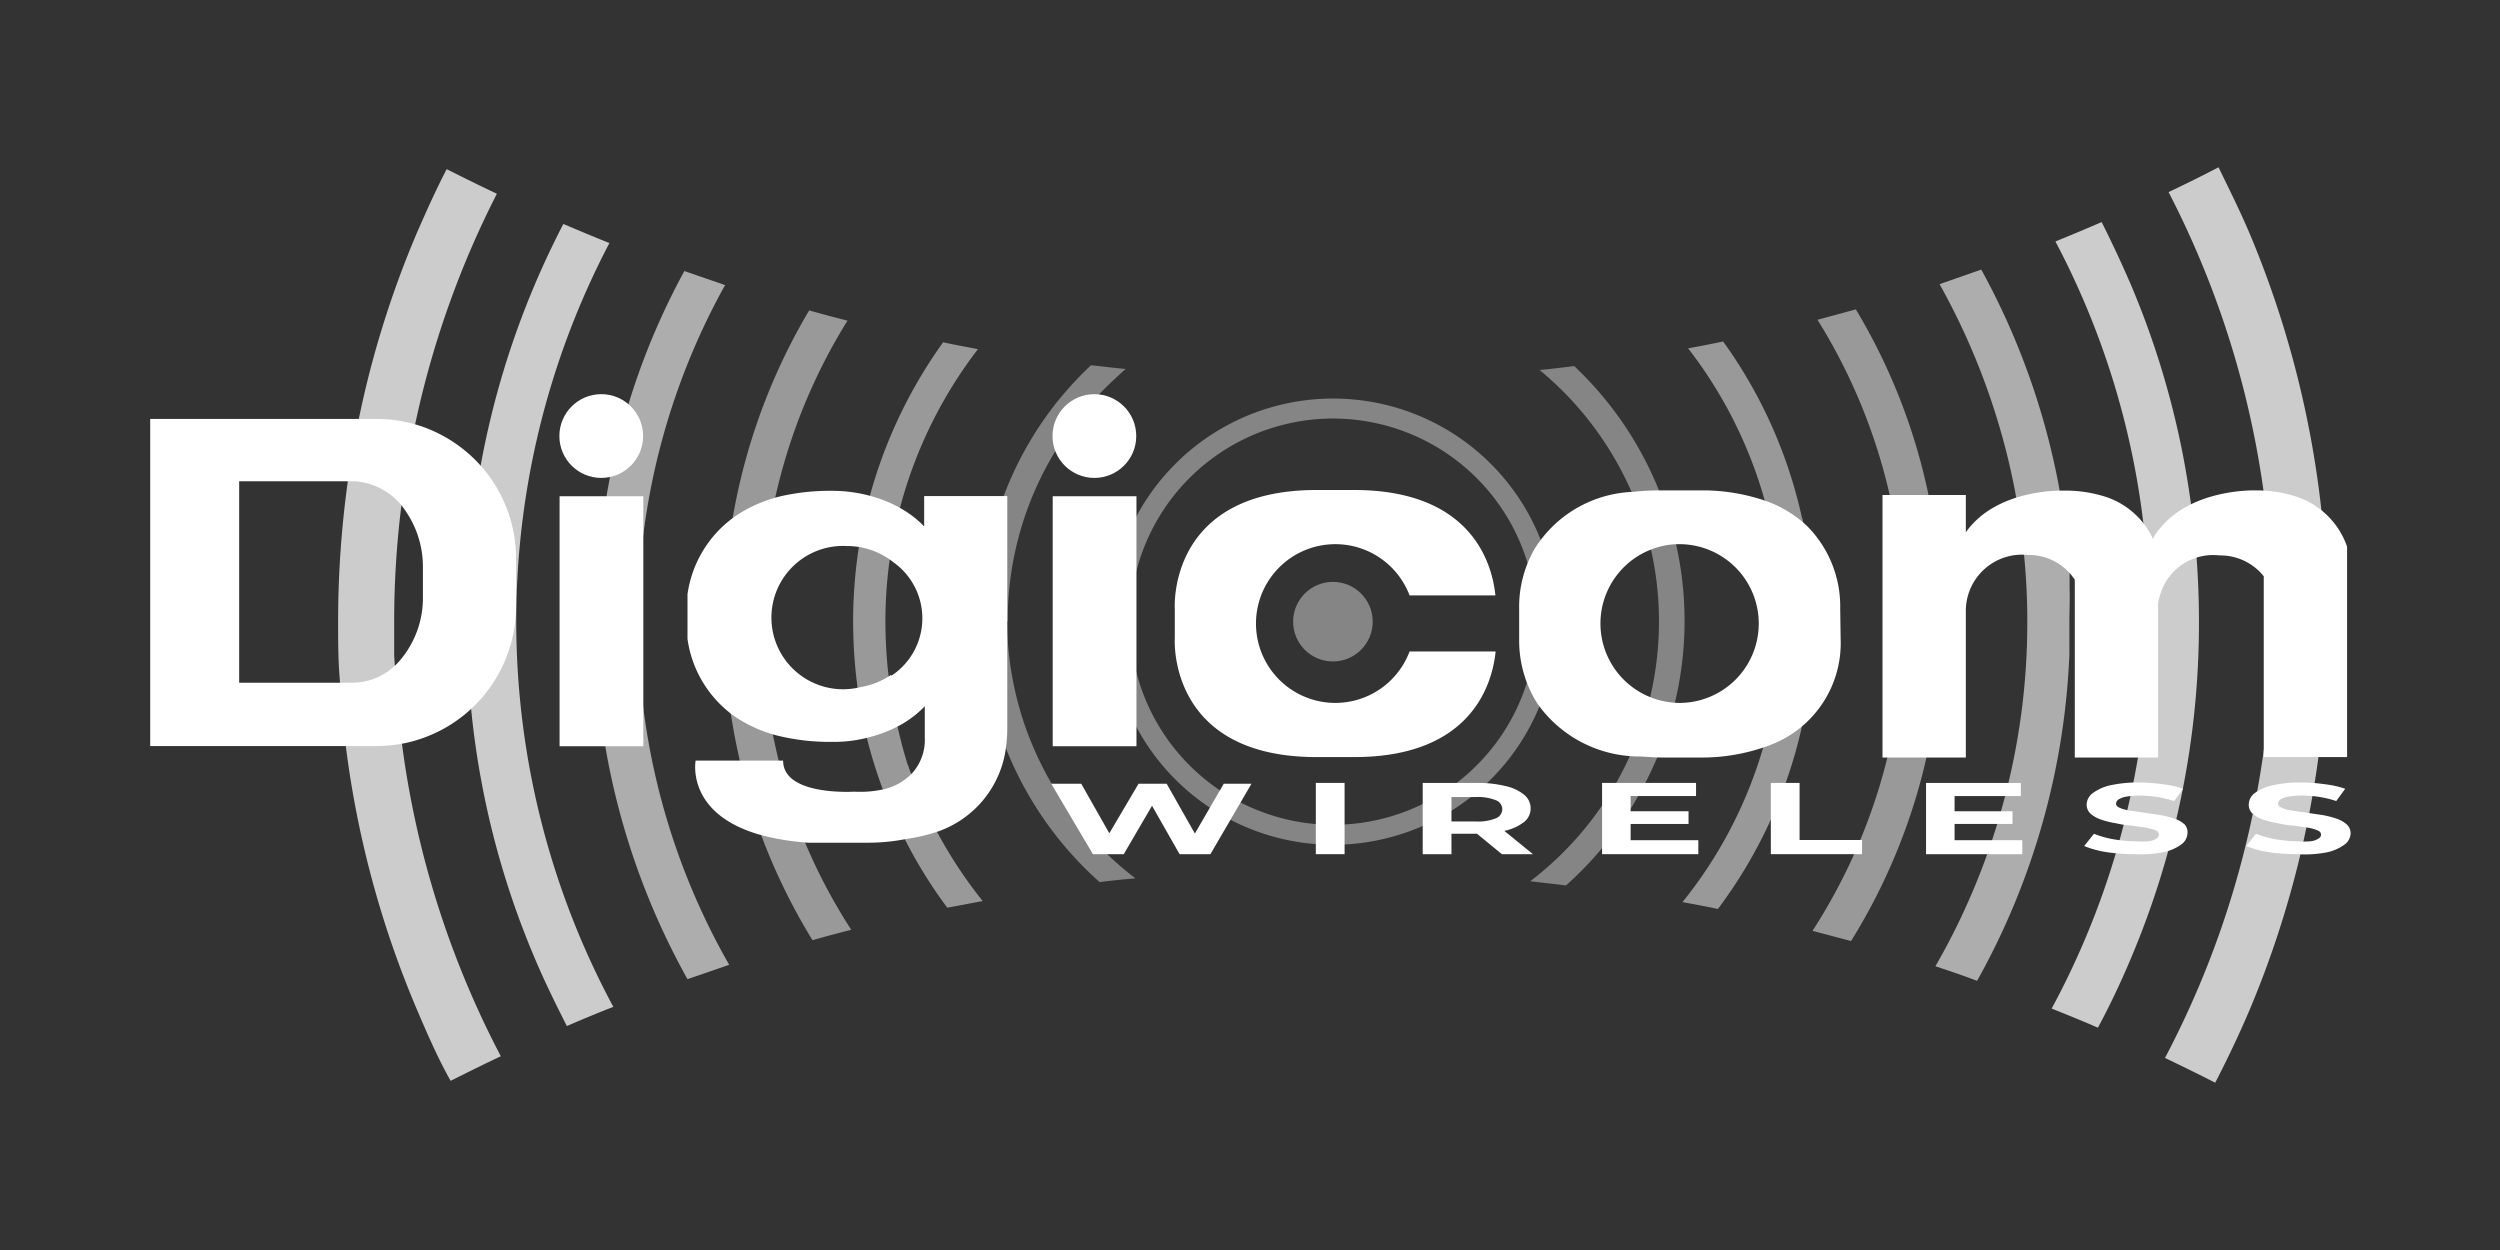
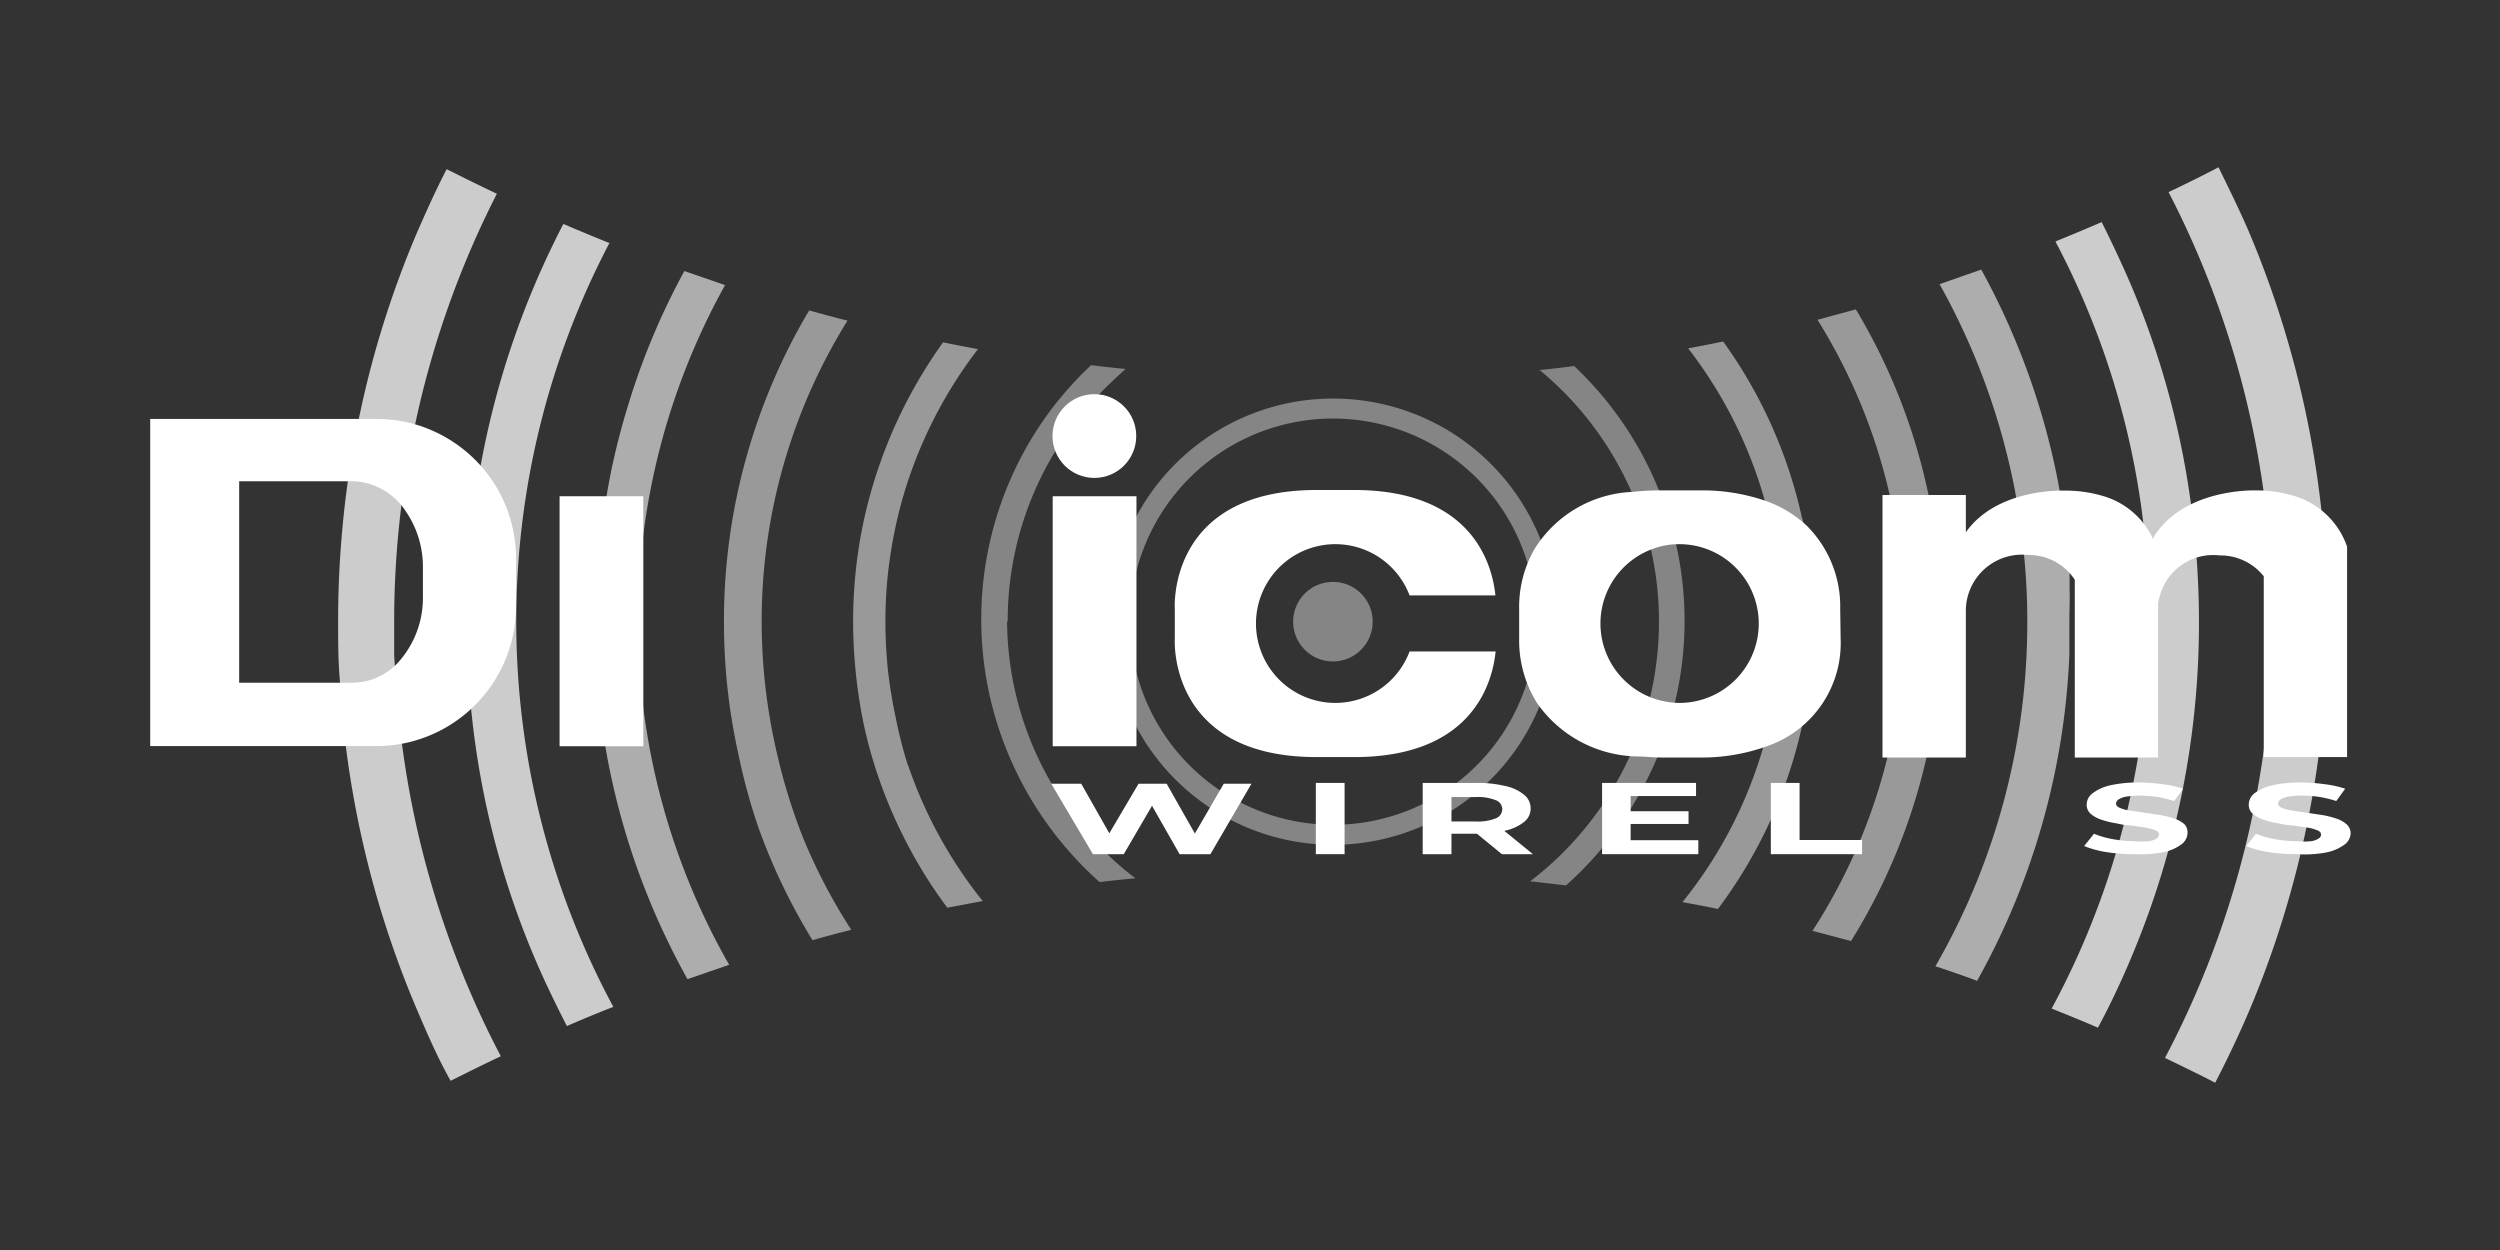
<svg xmlns="http://www.w3.org/2000/svg" viewBox="0 0 120 60">
  <rect x="0" y="0" width="120" height="60" fill="#333333" stroke="none" />
  <defs>
    <style>.cls-1,.cls-2,.cls-3,.cls-4,.cls-5{fill:#fff;}.cls-1{opacity:0.4;}.cls-2{opacity:0.5;}.cls-3{opacity:0.6;}.cls-4{opacity:0.75;}</style>
  </defs>
  <g id="White">
    <path class="cls-1" d="M64,40.55a10.71,10.71,0,1,1,10.7-10.71A10.72,10.72,0,0,1,64,40.55Zm0-20.46a9.75,9.75,0,1,0,9.74,9.75A9.76,9.76,0,0,0,64,20.09Z" />
    <path class="cls-1" d="M80.37,25.8a17.28,17.28,0,0,0-.88-2.6,16.83,16.83,0,0,0-3.93-5.63c-.55.07-1.11.14-1.66.19a15.77,15.77,0,0,1,4.26,5.51,15.23,15.23,0,0,1,1,2.75,15.49,15.49,0,0,1,.47,3.82,15.72,15.72,0,0,1-.37,3.39A15.1,15.1,0,0,1,78.36,36a15.68,15.68,0,0,1-4.91,6.3l1.72.2A17.08,17.08,0,0,0,79.69,36a17.71,17.71,0,0,0,.78-2.6,16.77,16.77,0,0,0-.1-7.62Zm-32,4a15.62,15.62,0,0,1,2.29-8.15,15.78,15.78,0,0,1,2.37-3c.33-.33.67-.64,1-.94-.56-.05-1.11-.12-1.66-.18a16.79,16.79,0,0,0-1.57,1.69h0l-.1.12v0h0a16.76,16.76,0,0,0-3.6,10.4,16.76,16.76,0,0,0,1,5.69,17,17,0,0,0,4.68,6.91c.57-.07,1.14-.13,1.72-.18A15.64,15.64,0,0,1,48.34,29.84Z" />
    <path class="cls-2" d="M86.5,24.88a22.82,22.82,0,0,0-3.79-8.49q-.84.18-1.68.33a21.38,21.38,0,0,1,3.59,7,21.57,21.57,0,0,1,.14,11.7,21.26,21.26,0,0,1-4,7.88c.57.11,1.14.21,1.7.33a22.86,22.86,0,0,0,4.17-9.42,23.53,23.53,0,0,0-.12-9.34ZM43.58,36.74A21.09,21.09,0,0,1,43,34.47a23.1,23.1,0,0,1-.39-2.4c-.07-.73-.11-1.48-.11-2.23a21.28,21.28,0,0,1,.24-3.21,22,22,0,0,1,.51-2.44,21.49,21.49,0,0,1,3.69-7.43c-.56-.11-1.12-.21-1.67-.33a23.05,23.05,0,0,0-4,9.55,23.47,23.47,0,0,0-.32,3.86,24,24,0,0,0,.17,2.82A23.19,23.19,0,0,0,41.51,35a22.6,22.6,0,0,0,1.78,5,22.58,22.58,0,0,0,2.18,3.57l1.7-.32a21.57,21.57,0,0,1-3.59-6.54Z" />
    <path class="cls-2" d="M92.5,23.44a28.66,28.66,0,0,0-3.42-8.59l-1.84.5A27.34,27.34,0,0,1,87,44.68l1.85.49A28.69,28.69,0,0,0,92.55,36a29.53,29.53,0,0,0,.65-6.18A29,29,0,0,0,92.5,23.44ZM37.31,36.23c-.1-.42-.19-.85-.27-1.27a27.86,27.86,0,0,1-.48-5.12,27.31,27.31,0,0,1,4.12-14.45c-.61-.15-1.23-.32-1.84-.49a29.16,29.16,0,0,0-4.09,14.94,29.42,29.42,0,0,0,.3,4.22c.11.73.24,1.46.4,2.17a28.29,28.29,0,0,0,1,3.62,29.18,29.18,0,0,0,2.55,5.28c.62-.18,1.23-.34,1.86-.5a27,27,0,0,1-2.33-4.46A27.85,27.85,0,0,1,37.31,36.23Z" />
    <path class="cls-3" d="M99.34,28.26c0-.28,0-.55,0-.82a37.21,37.21,0,0,0-.54-4.24A35,35,0,0,0,95.1,12.94l-2,.7a33.17,33.17,0,0,1,3.61,9.87c.17.93.31,1.86.41,2.81a31.54,31.54,0,0,1,.19,3.52,33,33,0,0,1-4.41,16.54c.69.23,1.37.46,2,.7a35,35,0,0,0,4.43-15.66c0-.52,0-1.05,0-1.58S99.36,28.78,99.34,28.26ZM34.85,13.7l-2-.69a34,34,0,0,0-2.65,6.28h0c-.33,1.05-.61,2.12-.84,3.2-.07.34-.13.67-.19,1a36,36,0,0,0-.56,6.34A36.53,36.53,0,0,0,29,35.5,35.07,35.07,0,0,0,33,47l2-.69a33.22,33.22,0,0,1-.2-32.62Z" />
    <path class="cls-4" d="M105.41,26.41c-.07-.88-.17-1.75-.3-2.62a40.84,40.84,0,0,0-2.83-10.13c-.43-1-.9-2-1.4-3q-1.11.48-2.22.93a38.72,38.72,0,0,1,4.22,13.51h0a38.88,38.88,0,0,1,.29,4.73,39.34,39.34,0,0,1-.49,6.18,38.94,38.94,0,0,1-4.2,12.4c.74.3,1.49.6,2.22.92.58-1.08,1.1-2.18,1.58-3.32a41.26,41.26,0,0,0,3.27-16.18C105.55,28.69,105.5,27.55,105.41,26.41ZM29.26,11.67c-.75-.3-1.49-.61-2.22-.92-.49.95-.95,1.92-1.37,2.91a41.1,41.1,0,0,0-2.59,8.64,42,42,0,0,0-.68,7.54c0,1.25.06,2.48.17,3.71A40.78,40.78,0,0,0,25.67,46c.47,1.11,1,2.19,1.54,3.25.74-.32,1.48-.63,2.23-.92a39.09,39.09,0,0,1-.18-36.68Z" />
    <path class="cls-4" d="M111.41,24.33h0A47.68,47.68,0,0,0,108,11.25c-.46-1.09-1-2.17-1.51-3.22-.79.41-1.59.81-2.4,1.19a44.46,44.46,0,0,1,4.51,14,44.8,44.8,0,0,1,.06,12.8,44.67,44.67,0,0,1-4.74,14.76c.81.39,1.61.78,2.41,1.19.6-1.16,1.16-2.34,1.67-3.54A47.56,47.56,0,0,0,111.33,36a48.83,48.83,0,0,0,.39-6.18A48.07,48.07,0,0,0,111.41,24.33ZM18.92,31.44c0-.53,0-1.06,0-1.6a45,45,0,0,1,.35-5.6c.17-1.39.41-2.77.71-4.12A44.76,44.76,0,0,1,23.85,9.3c-.81-.38-1.61-.78-2.41-1.18-.52,1-1,2.07-1.46,3.13a47,47,0,0,0-2.69,8.54c-.22,1-.4,2-.55,3a48.8,48.8,0,0,0-.51,7.06c0,.89,0,1.77.07,2.65s.14,2,.26,3A47.41,47.41,0,0,0,20,48.43c.5,1.17,1,2.33,1.63,3.45.8-.4,1.6-.8,2.41-1.18a44.69,44.69,0,0,1-4.79-15.35C19.07,34.06,19,32.76,18.92,31.44Z" />
    <circle class="cls-1" cx="63.98" cy="29.84" r="1.91" />
    <path class="cls-5" d="M23.3,22.62a6.76,6.76,0,0,0-3.14-2.18,6.64,6.64,0,0,0-2.1-.33H7.21v15.7H18.06a6.94,6.94,0,0,0,1.38-.14,6.72,6.72,0,0,0,5.33-6.58V26.82A6.7,6.7,0,0,0,23.3,22.62Zm-3,6a4.62,4.62,0,0,1-1.12,3.1,3,3,0,0,1-2.24,1.05H11.48V23.1H17a3.17,3.17,0,0,1,2.49,1.46,4.71,4.71,0,0,1,.81,2.7Z" />
-     <path class="cls-5" d="M44.36,23.81v1.46a4.75,4.75,0,0,0-.94-.76A5.89,5.89,0,0,0,42,23.87a6.86,6.86,0,0,0-2.08-.31,10.6,10.6,0,0,0-2.4.25,6.73,6.73,0,0,0-2,.82A4.89,4.89,0,0,0,35,25a5.51,5.51,0,0,0-2,3.52h0c0,.11,0,.22,0,.33v1.5c0,.11,0,.21,0,.32h0a5.49,5.49,0,0,0,2,3.52,1.86,1.86,0,0,0,.28.21,6.54,6.54,0,0,0,2,.9,10.47,10.47,0,0,0,2.67.31,6.45,6.45,0,0,0,1.8-.23,6.3,6.3,0,0,0,1.45-.57,5,5,0,0,0,1.19-.91V35.4a2.39,2.39,0,0,1-.56,1.66,2.71,2.71,0,0,1-1.35.81A5.18,5.18,0,0,1,41,38s-3.41.22-3.41-1.49H33.39s-.51,2.65,3.32,3.62a12.18,12.18,0,0,0,2.08.32c.38,0,.79,0,1.22,0h1.56a9.52,9.52,0,0,0,1.93-.18A8.08,8.08,0,0,0,45,39.92a4.93,4.93,0,0,0,3.29-4.07,6.81,6.81,0,0,0,.06-.93V23.81Zm-1.58,8.58a3.73,3.73,0,0,1-1.47.59,3.44,3.44,0,1,1-.65-6.77,3.57,3.57,0,0,1,.8.09A3.63,3.63,0,0,1,42.9,27a3.3,3.3,0,0,1-.12,5.44Z" />
    <rect class="cls-5" x="26.86" y="23.82" width="4.02" height="12" />
-     <circle class="cls-5" cx="28.86" cy="20.93" r="2.01" />
    <rect class="cls-5" x="50.53" y="23.82" width="4.02" height="12" />
    <circle class="cls-5" cx="52.53" cy="20.93" r="2.01" />
    <path class="cls-5" d="M88.33,29.22a5.47,5.47,0,0,0-1.62-4,5.62,5.62,0,0,0-1.88-1.15,9.32,9.32,0,0,0-3.31-.53H79.71a11,11,0,0,0-1.33.07,5.82,5.82,0,0,0-4.71,2.72,5.57,5.57,0,0,0-.75,2.91v1.42a5.66,5.66,0,0,0,.86,3.09,6,6,0,0,0,4.8,2.56c.36,0,.74.05,1.15.05h1.79A9.24,9.24,0,0,0,85,35.75a5.23,5.23,0,0,0,3.35-5.11Zm-7.64,4.52h-.06a3.84,3.84,0,0,1-1.18-.19,3.81,3.81,0,0,1-.1-7.21,3.62,3.62,0,0,1,1.23-.22h0a3.81,3.81,0,0,1,.06,7.62Z" />
    <path class="cls-5" d="M64.09,33.74a3.81,3.81,0,1,1,3.57-5.16h4.12c-.15-1.48-1.1-5.06-6.79-5.06H63.2c-7.19,0-6.81,5.7-6.81,5.7v1.42s-.38,5.7,6.81,5.7H65c5.69,0,6.64-3.58,6.79-5.07H67.66A3.81,3.81,0,0,1,64.09,33.74Z" />
    <path class="cls-5" d="M112.66,26.24v10.1h-4V27.66a2.67,2.67,0,0,0-2.12-1,2.65,2.65,0,0,0-2.84,1.85,3.13,3.13,0,0,0-.11.44v7.41h-4V27.83a2.63,2.63,0,0,0-2.23-1.19,2.7,2.7,0,0,0-3,2.72v7h-4V23.76h4v1.79c1.51-2.14,4.72-2,4.72-2a6.28,6.28,0,0,1,1.8.24,3.83,3.83,0,0,1,2.43,2,.42.42,0,0,1,0,.1.36.36,0,0,1,.07-.1,1.67,1.67,0,0,1,.18-.28,1.34,1.34,0,0,1,.11-.14c1.56-1.93,4.57-1.83,4.57-1.83a6.2,6.2,0,0,1,1.79.24A3.85,3.85,0,0,1,112.66,26.24Z" />
    <path class="cls-5" d="M52.46,41l-2-3.38h1.44l1.7,3h-.72l1.77-3H56l1.7,3H57l1.74-3h1.33L58.1,41H56.62L55.1,38.33h.4L53.94,41Z" />
    <path class="cls-5" d="M63.16,41V37.58h1.38V41Z" />
    <path class="cls-5" d="M68.29,41V37.58h2.59a5.6,5.6,0,0,1,1.38.15,2.1,2.1,0,0,1,.9.42.83.83,0,0,1,.31.65.81.81,0,0,1-.31.65,2.22,2.22,0,0,1-.9.42,5.6,5.6,0,0,1-1.38.15H69.06l.61-.35V41Zm1.38-1.2-.61-.37H70.8a2.34,2.34,0,0,0,1-.15.48.48,0,0,0,.31-.44.47.47,0,0,0-.31-.43,2.34,2.34,0,0,0-1-.15H69.06l.61-.38ZM72.09,41l-1.5-1.23h1.48L73.58,41Z" />
    <path class="cls-5" d="M78.27,40.33h3.25V41H76.9V37.58h4.51v.63H78.27Zm-.1-1.39h2.88v.61H78.17Z" />
    <path class="cls-5" d="M85,41V37.58h1.38v2.74h3V41Z" />
-     <path class="cls-5" d="M93.82,40.33h3.25V41H92.45V37.58H97v.63H93.82Zm-.1-1.39H96.6v.61H93.72Z" />
    <path class="cls-5" d="M102.47,41a8.66,8.66,0,0,1-1.37-.1,4.79,4.79,0,0,1-1.06-.29l.47-.59a4.52,4.52,0,0,0,.91.26,6.24,6.24,0,0,0,1.06.1,3.86,3.86,0,0,0,.66,0,.88.88,0,0,0,.37-.13.22.22,0,0,0,.12-.19q0-.14-.18-.21a2.39,2.39,0,0,0-.5-.13l-.68-.1c-.25,0-.49-.06-.74-.11a4,4,0,0,1-.68-.17,1.49,1.49,0,0,1-.5-.28.58.58,0,0,1-.19-.45.69.69,0,0,1,.28-.53,2.22,2.22,0,0,1,.83-.38,6.08,6.08,0,0,1,1.41-.14,8.29,8.29,0,0,1,1.11.08,4.85,4.85,0,0,1,1,.22l-.43.59a5.9,5.9,0,0,0-.83-.2,5.76,5.76,0,0,0-.82-.06,3.86,3.86,0,0,0-.66.05,1,1,0,0,0-.37.14.26.26,0,0,0-.11.19c0,.09.06.16.19.21a1.8,1.8,0,0,0,.5.13l.67.1.75.11a4.51,4.51,0,0,1,.68.17,1.42,1.42,0,0,1,.5.28A.58.58,0,0,1,105,40a.7.7,0,0,1-.28.52,2.18,2.18,0,0,1-.85.38A5.58,5.58,0,0,1,102.47,41Z" />
    <path class="cls-5" d="M110.25,41a8.57,8.57,0,0,1-1.37-.1,4.64,4.64,0,0,1-1.06-.29l.47-.59a4.52,4.52,0,0,0,.91.26,6.24,6.24,0,0,0,1.06.1,3.86,3.86,0,0,0,.66,0,.88.88,0,0,0,.37-.13.22.22,0,0,0,.12-.19c0-.09-.06-.16-.19-.21a2.13,2.13,0,0,0-.49-.13l-.68-.1c-.25,0-.49-.06-.74-.11a4,4,0,0,1-.68-.17,1.49,1.49,0,0,1-.5-.28.58.58,0,0,1-.19-.45.71.71,0,0,1,.27-.53,2.36,2.36,0,0,1,.84-.38,6.08,6.08,0,0,1,1.41-.14,8.29,8.29,0,0,1,1.11.08,4.85,4.85,0,0,1,1,.22l-.43.59a5.13,5.13,0,0,0-1.65-.26,3.86,3.86,0,0,0-.66.05,1,1,0,0,0-.37.14.26.26,0,0,0-.11.19c0,.09.06.16.19.21a1.72,1.72,0,0,0,.49.13l.68.1.75.11a4.51,4.51,0,0,1,.68.17,1.42,1.42,0,0,1,.5.28.58.58,0,0,1,.19.44.7.7,0,0,1-.28.52,2.18,2.18,0,0,1-.85.38A5.58,5.58,0,0,1,110.25,41Z" />
  </g>
</svg>